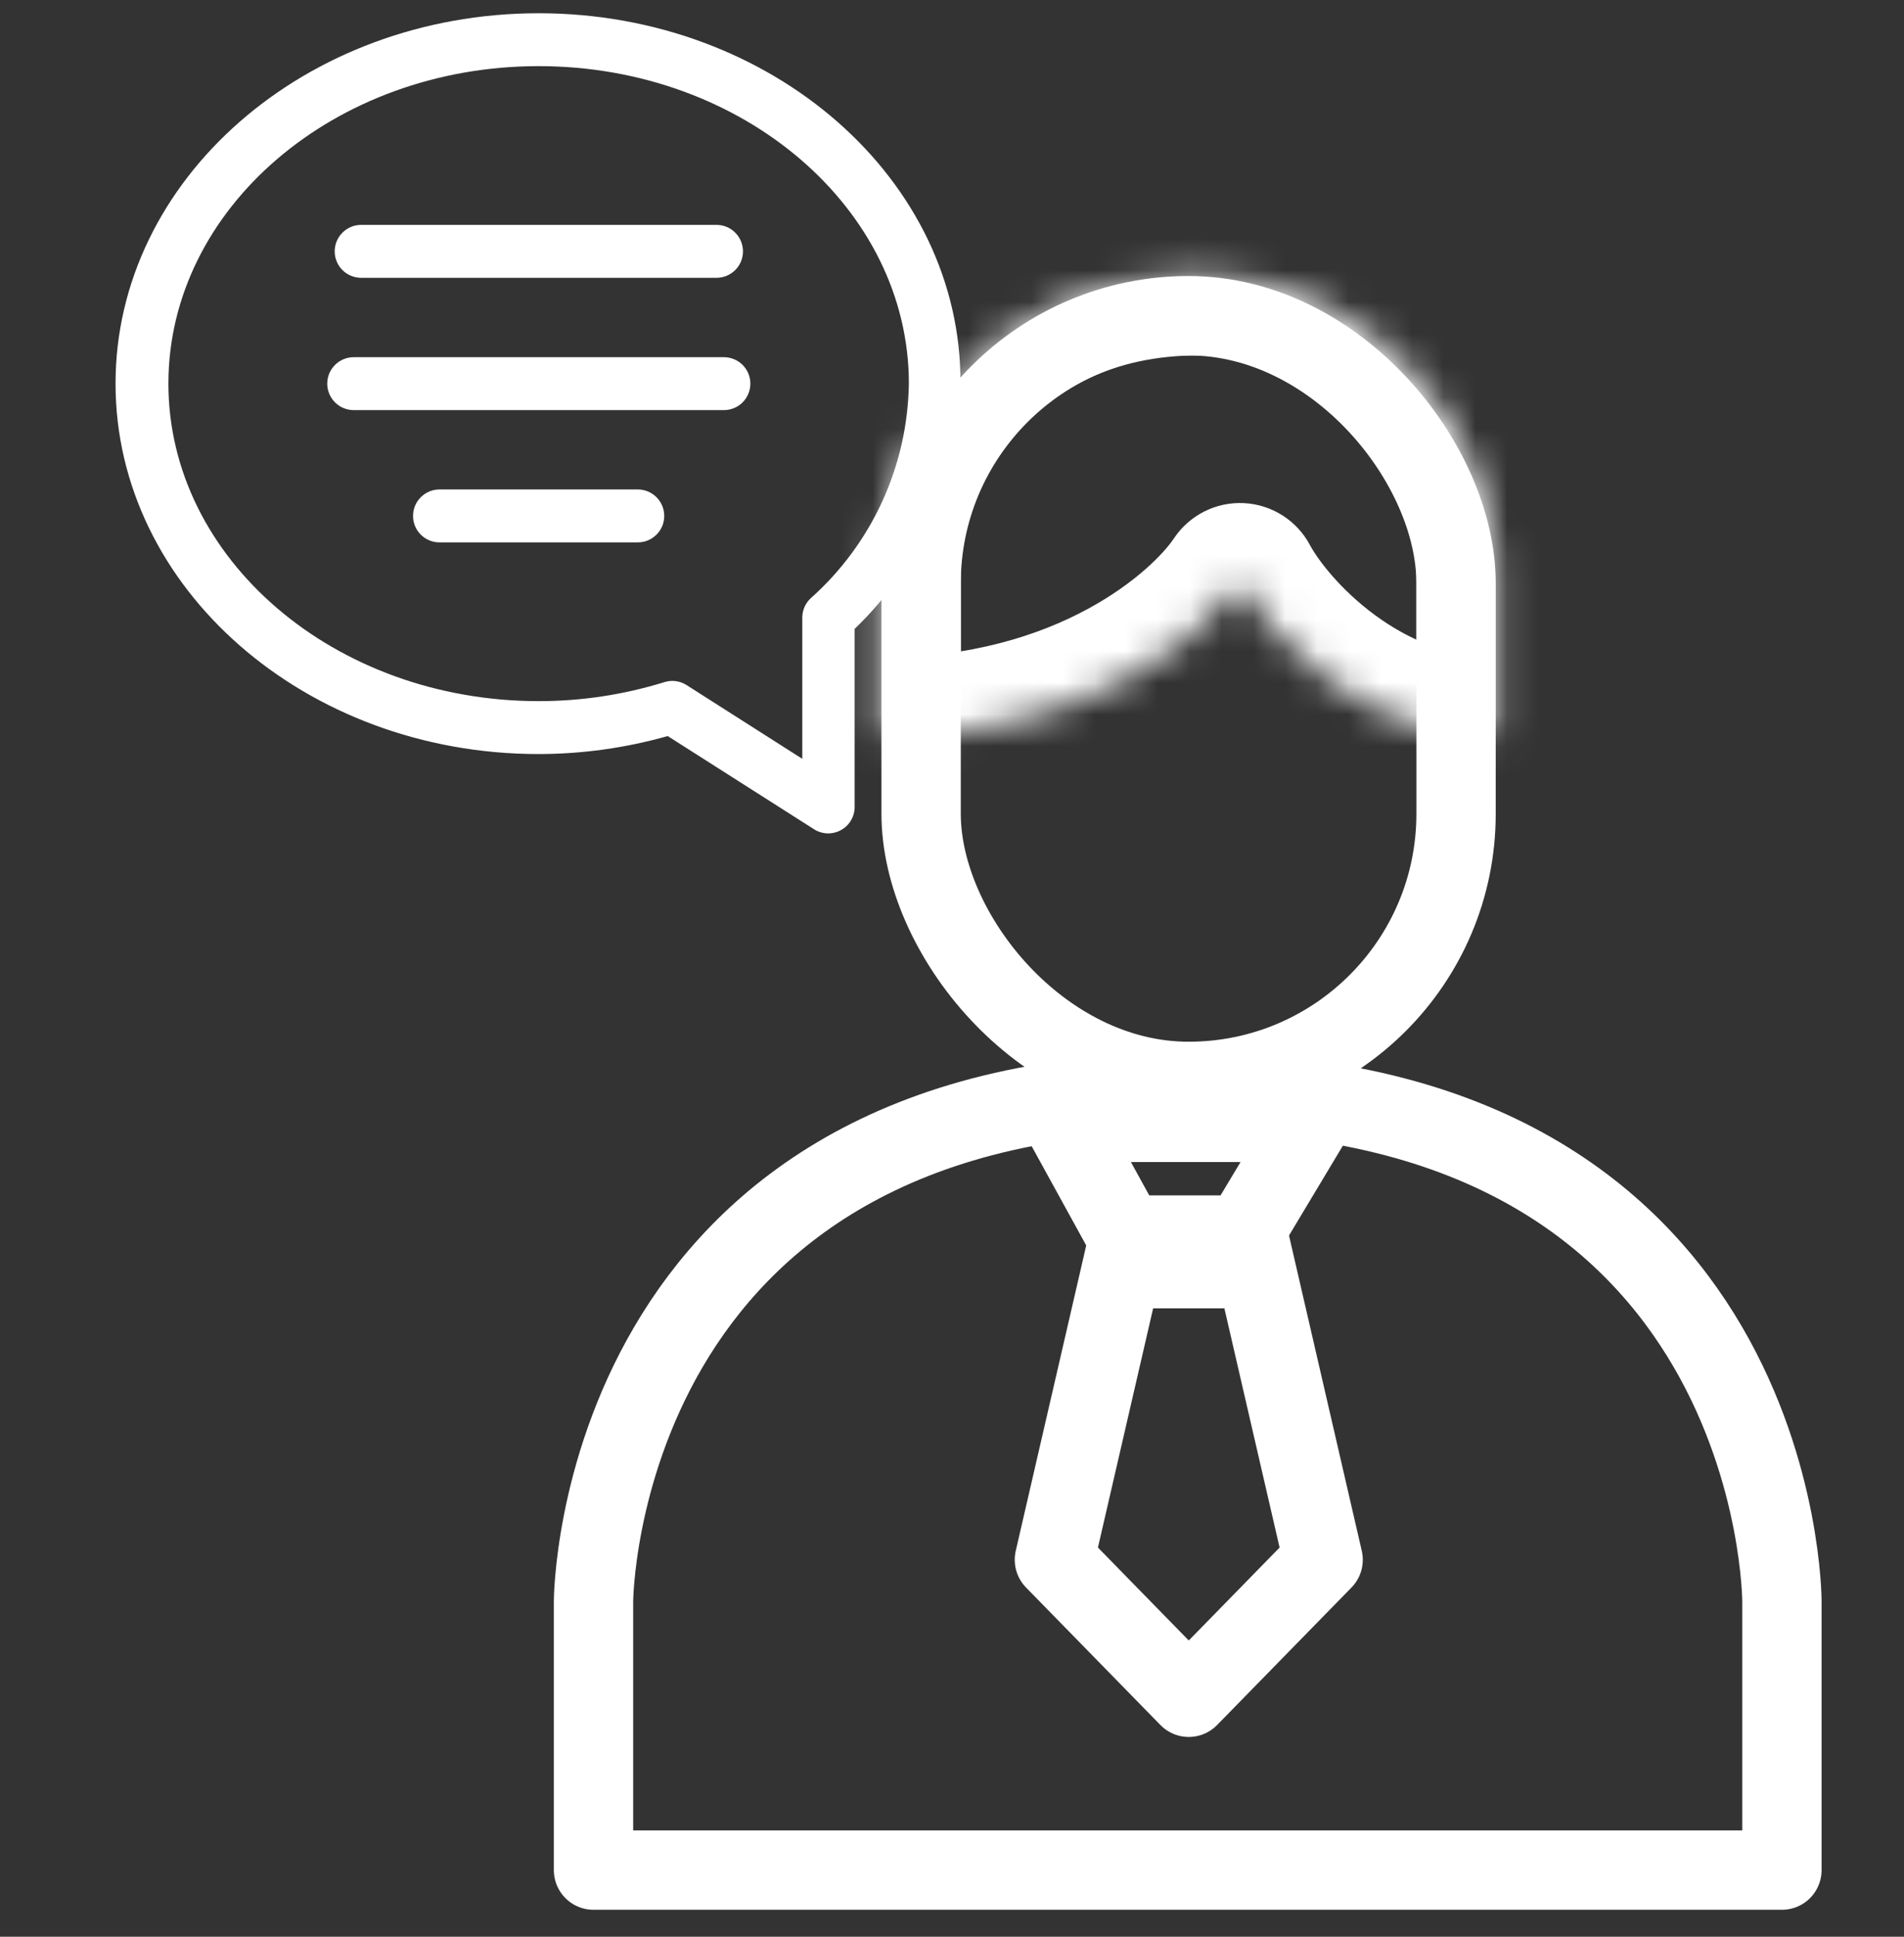
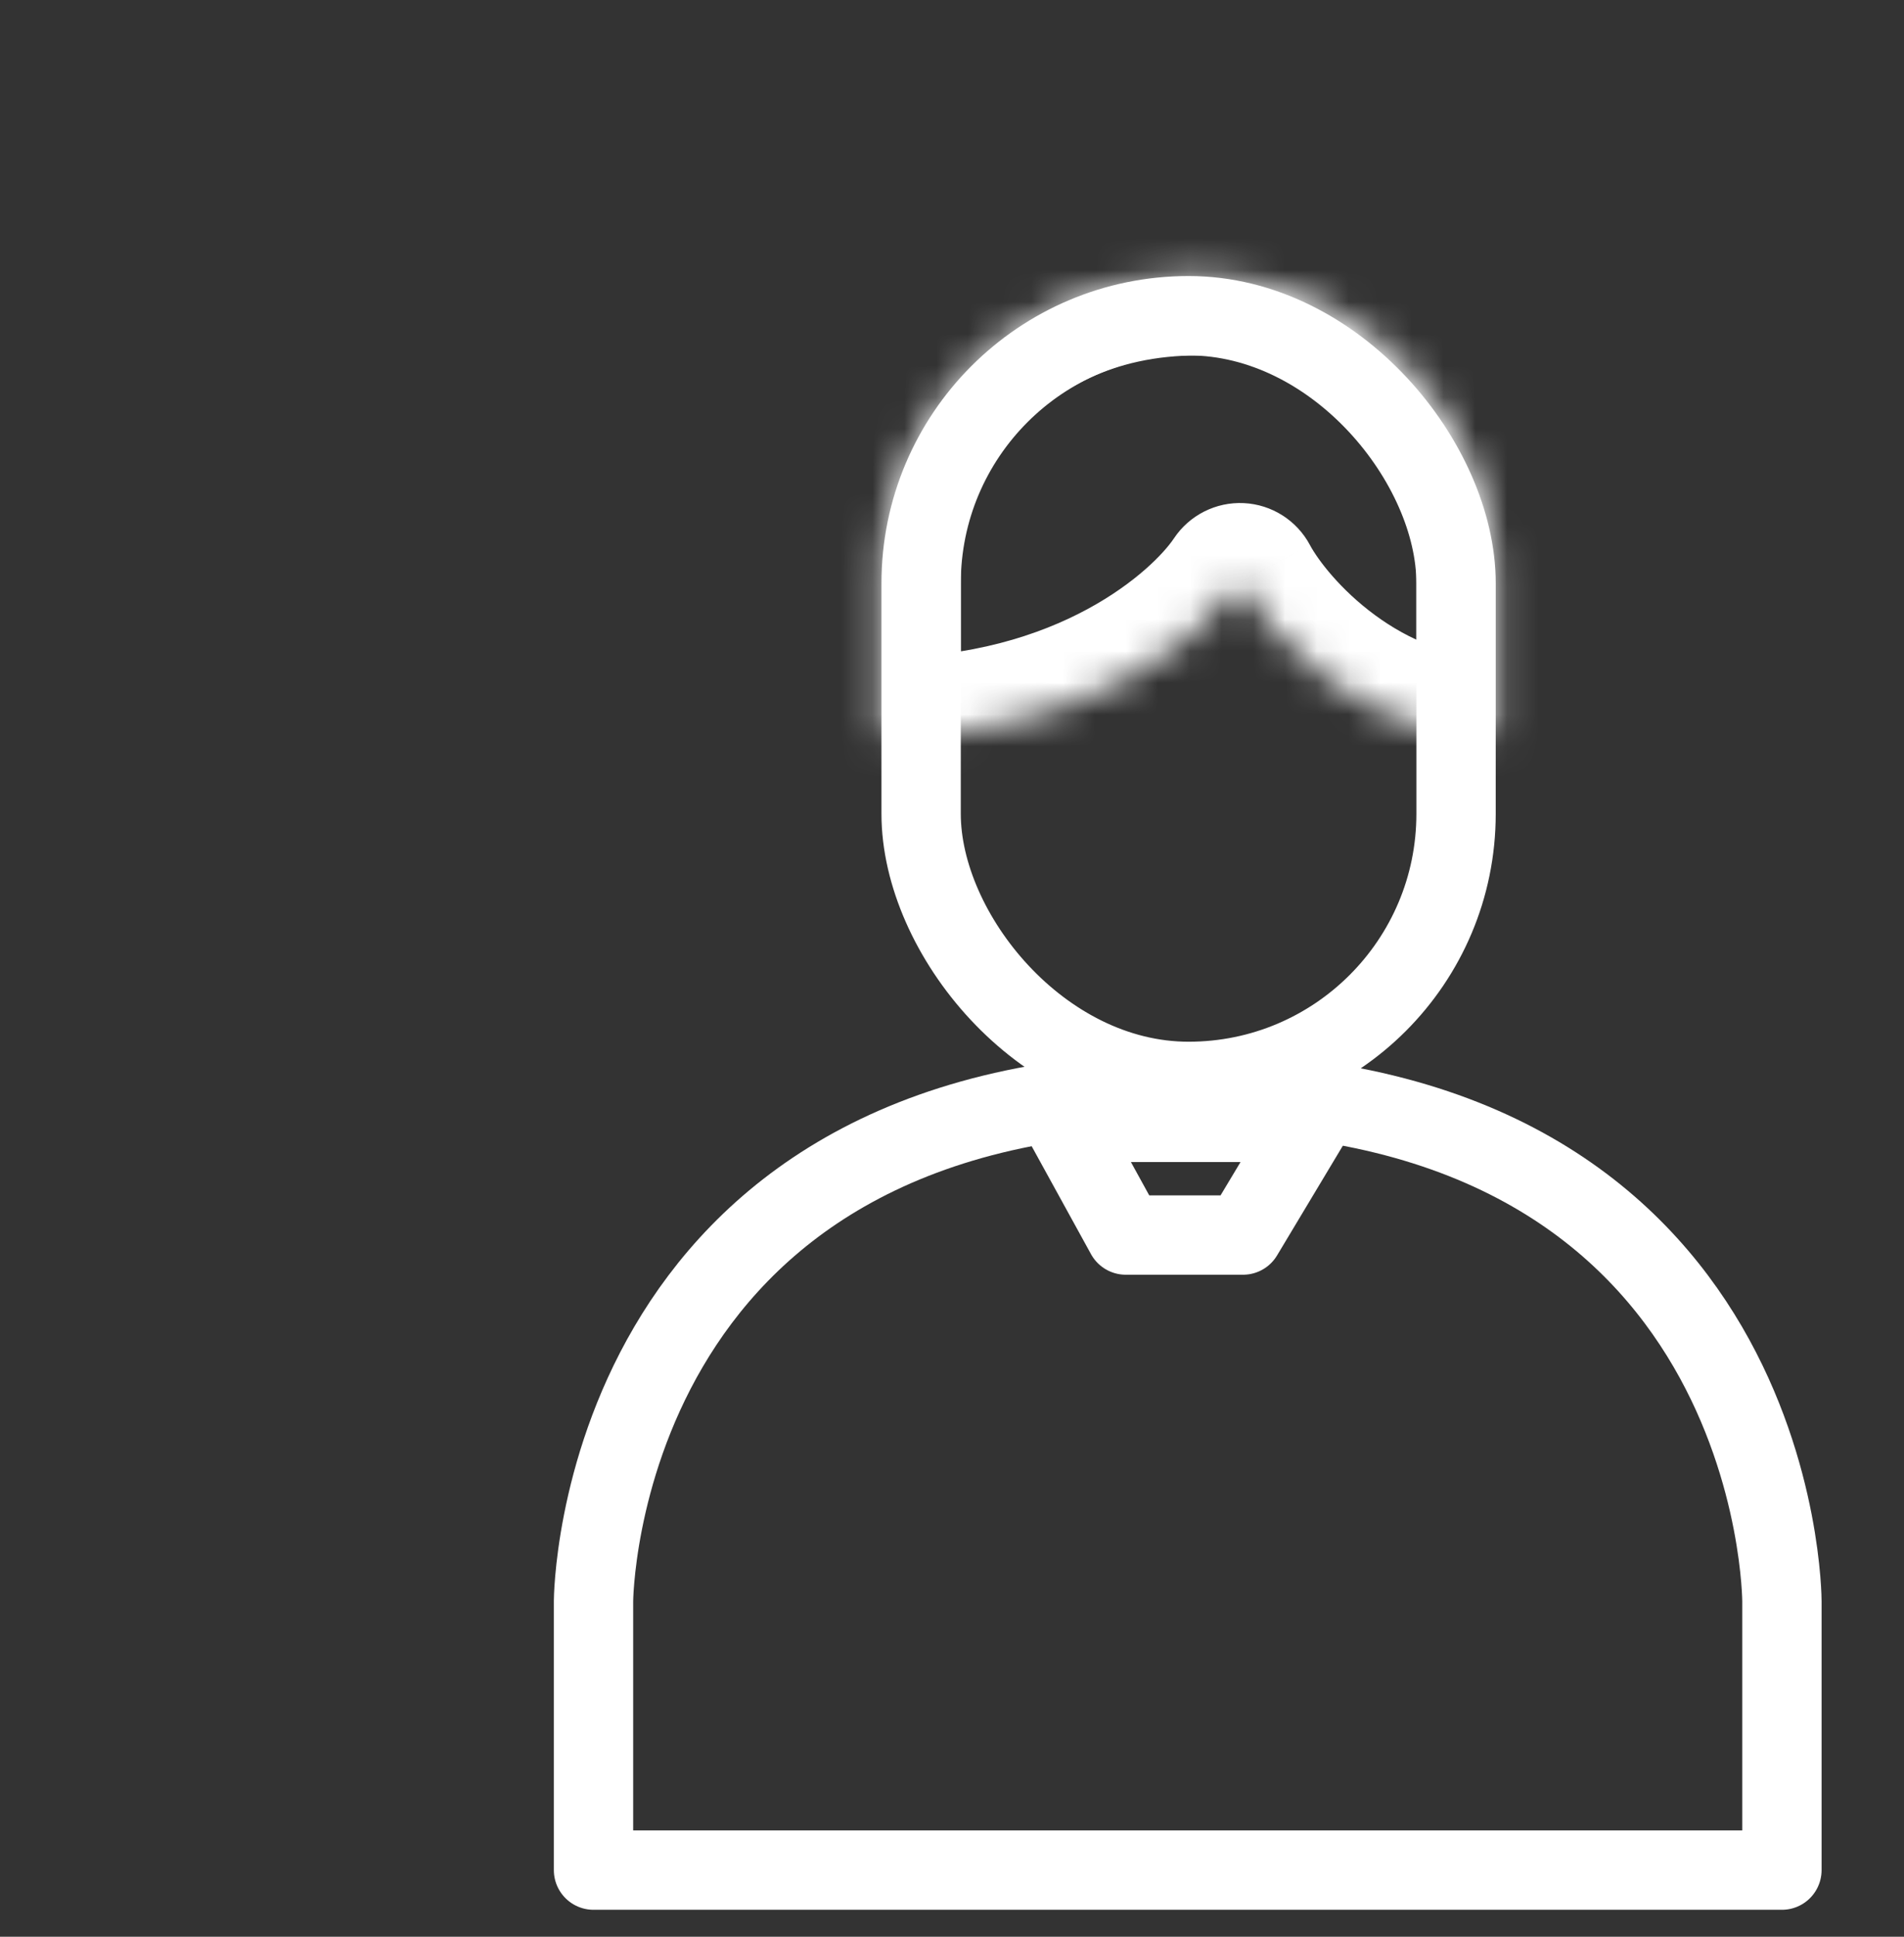
<svg xmlns="http://www.w3.org/2000/svg" width="60" height="61" viewBox="0 0 60 61" fill="none">
  <rect x="0" y="0" width="60" height="61" fill="#333333" stroke="none" />
  <g clip-path="url(#clip0_29_2142)">
-     <path d="M16.974 0.417C9.624 0.417 3.641 5.65 3.641 12.083C3.641 18.517 9.624 23.75 16.974 23.75C18.349 23.748 19.718 23.558 21.041 23.183L25.649 26.116C25.775 26.197 25.92 26.243 26.069 26.248C26.219 26.253 26.367 26.218 26.498 26.147C26.629 26.075 26.739 25.97 26.815 25.841C26.892 25.713 26.932 25.566 26.932 25.416V19.808C27.975 18.808 28.807 17.609 29.38 16.282C29.952 14.956 30.253 13.528 30.266 12.083C30.307 5.65 24.324 0.417 16.974 0.417ZM25.549 18.841C25.465 18.919 25.398 19.013 25.352 19.118C25.306 19.223 25.283 19.336 25.282 19.45V23.9L21.632 21.575C21.53 21.511 21.416 21.469 21.297 21.453C21.177 21.437 21.056 21.448 20.941 21.483C19.656 21.882 18.319 22.084 16.974 22.083C10.541 22.083 5.307 17.6 5.307 12.083C5.307 6.566 10.541 2.083 16.974 2.083C23.407 2.083 28.641 6.566 28.641 12.083C28.622 13.362 28.337 14.624 27.805 15.787C27.273 16.951 26.504 17.991 25.549 18.841Z" fill="white" />
    <path d="M22.812 11.25H11.146C10.925 11.25 10.713 11.338 10.557 11.494C10.4 11.65 10.312 11.862 10.312 12.083C10.312 12.304 10.4 12.516 10.557 12.673C10.713 12.829 10.925 12.917 11.146 12.917H22.812C23.034 12.917 23.245 12.829 23.402 12.673C23.558 12.516 23.646 12.304 23.646 12.083C23.646 11.862 23.558 11.65 23.402 11.494C23.245 11.338 23.034 11.25 22.812 11.25Z" fill="white" />
-     <path d="M20.099 15.416H13.849C13.628 15.416 13.416 15.504 13.26 15.661C13.103 15.817 13.016 16.029 13.016 16.25C13.016 16.471 13.103 16.683 13.26 16.839C13.416 16.995 13.628 17.083 13.849 17.083H20.099C20.32 17.083 20.532 16.995 20.688 16.839C20.845 16.683 20.932 16.471 20.932 16.25C20.932 16.029 20.845 15.817 20.688 15.661C20.532 15.504 20.32 15.416 20.099 15.416Z" fill="white" />
    <path d="M11.38 8.75H22.58C22.801 8.75 23.013 8.662 23.169 8.506C23.326 8.35 23.413 8.138 23.413 7.917C23.413 7.696 23.326 7.484 23.169 7.328C23.013 7.171 22.801 7.083 22.58 7.083H11.38C11.159 7.083 10.947 7.171 10.791 7.328C10.635 7.484 10.547 7.696 10.547 7.917C10.547 8.138 10.635 8.35 10.791 8.506C10.947 8.662 11.159 8.75 11.38 8.75Z" fill="white" />
  </g>
-   <path d="M33.227 49.127L35.579 38.94L36.049 39.958H38.872L39.343 38.94L41.695 49.127L37.461 53.457L33.227 49.127Z" stroke="white" stroke-width="2.5" stroke-linejoin="round" />
  <path d="M35.476 38.899L33.524 35.35H41.3L39.171 38.899H35.476Z" stroke="white" stroke-width="2.5" stroke-linejoin="round" />
  <rect x="29.027" y="9.944" width="16.857" height="24.116" rx="8.428" stroke="white" stroke-width="2.5" />
  <mask id="path-8-inside-1_29_2142" fill="white">
    <path fill-rule="evenodd" clip-rule="evenodd" d="M27.777 23.212C34.269 23.212 37.992 19.966 39.074 18.343C39.94 19.966 42.915 23.212 47.134 23.212L47.134 17.768C47.134 14.441 43.807 8.694 37.758 8.694C30.802 8.694 27.777 14.441 27.777 17.768L27.777 23.212Z" />
  </mask>
  <path d="M39.074 18.343L41.28 17.167C40.866 16.391 40.075 15.889 39.197 15.846C38.318 15.803 37.482 16.225 36.994 16.956L39.074 18.343ZM27.777 23.212L25.277 23.212C25.277 23.875 25.541 24.511 26.01 24.98C26.478 25.448 27.114 25.712 27.777 25.712V23.212ZM47.134 23.212V25.712C48.515 25.712 49.634 24.593 49.634 23.212L47.134 23.212ZM47.134 17.768L49.634 17.768V17.768H47.134ZM37.758 8.694L37.758 6.194L37.758 8.694ZM27.777 17.768L30.277 17.768V17.768H27.777ZM36.994 16.956C36.367 17.896 33.418 20.712 27.777 20.712V25.712C35.12 25.712 39.617 22.036 41.154 19.73L36.994 16.956ZM47.134 20.712C45.687 20.712 44.395 20.157 43.327 19.372C42.232 18.567 41.527 17.63 41.28 17.167L36.868 19.52C37.487 20.679 38.702 22.177 40.365 23.4C42.056 24.644 44.362 25.712 47.134 25.712V20.712ZM44.634 17.768L44.634 23.212L49.634 23.212L49.634 17.768L44.634 17.768ZM37.758 11.194C39.916 11.194 41.606 12.199 42.816 13.61C44.087 15.092 44.634 16.801 44.634 17.768H49.634C49.634 15.407 48.518 12.579 46.613 10.356C44.647 8.063 41.65 6.194 37.758 6.194L37.758 11.194ZM30.277 17.768C30.277 16.751 30.785 15.06 32.038 13.632C33.22 12.286 35.045 11.194 37.758 11.194L37.758 6.194C33.515 6.194 30.35 7.976 28.28 10.334C26.282 12.612 25.277 15.457 25.277 17.768H30.277ZM30.277 23.212L30.277 17.768L25.277 17.768L25.277 23.212L30.277 23.212Z" fill="white" mask="url(#path-8-inside-1_29_2142)" />
  <path d="M18.703 50.432C18.703 50.432 18.757 34.403 37.455 34.403C56.153 34.403 56.153 50.432 56.153 50.432V58.901H39.033H18.703V50.432Z" stroke="white" stroke-width="2.5" stroke-linecap="round" stroke-linejoin="round" />
  <defs>
    <clipPath id="clip0_29_2142">
-       <rect width="26.667" height="26.667" fill="white" transform="translate(3.641)" />
-     </clipPath>
+       </clipPath>
  </defs>
</svg>